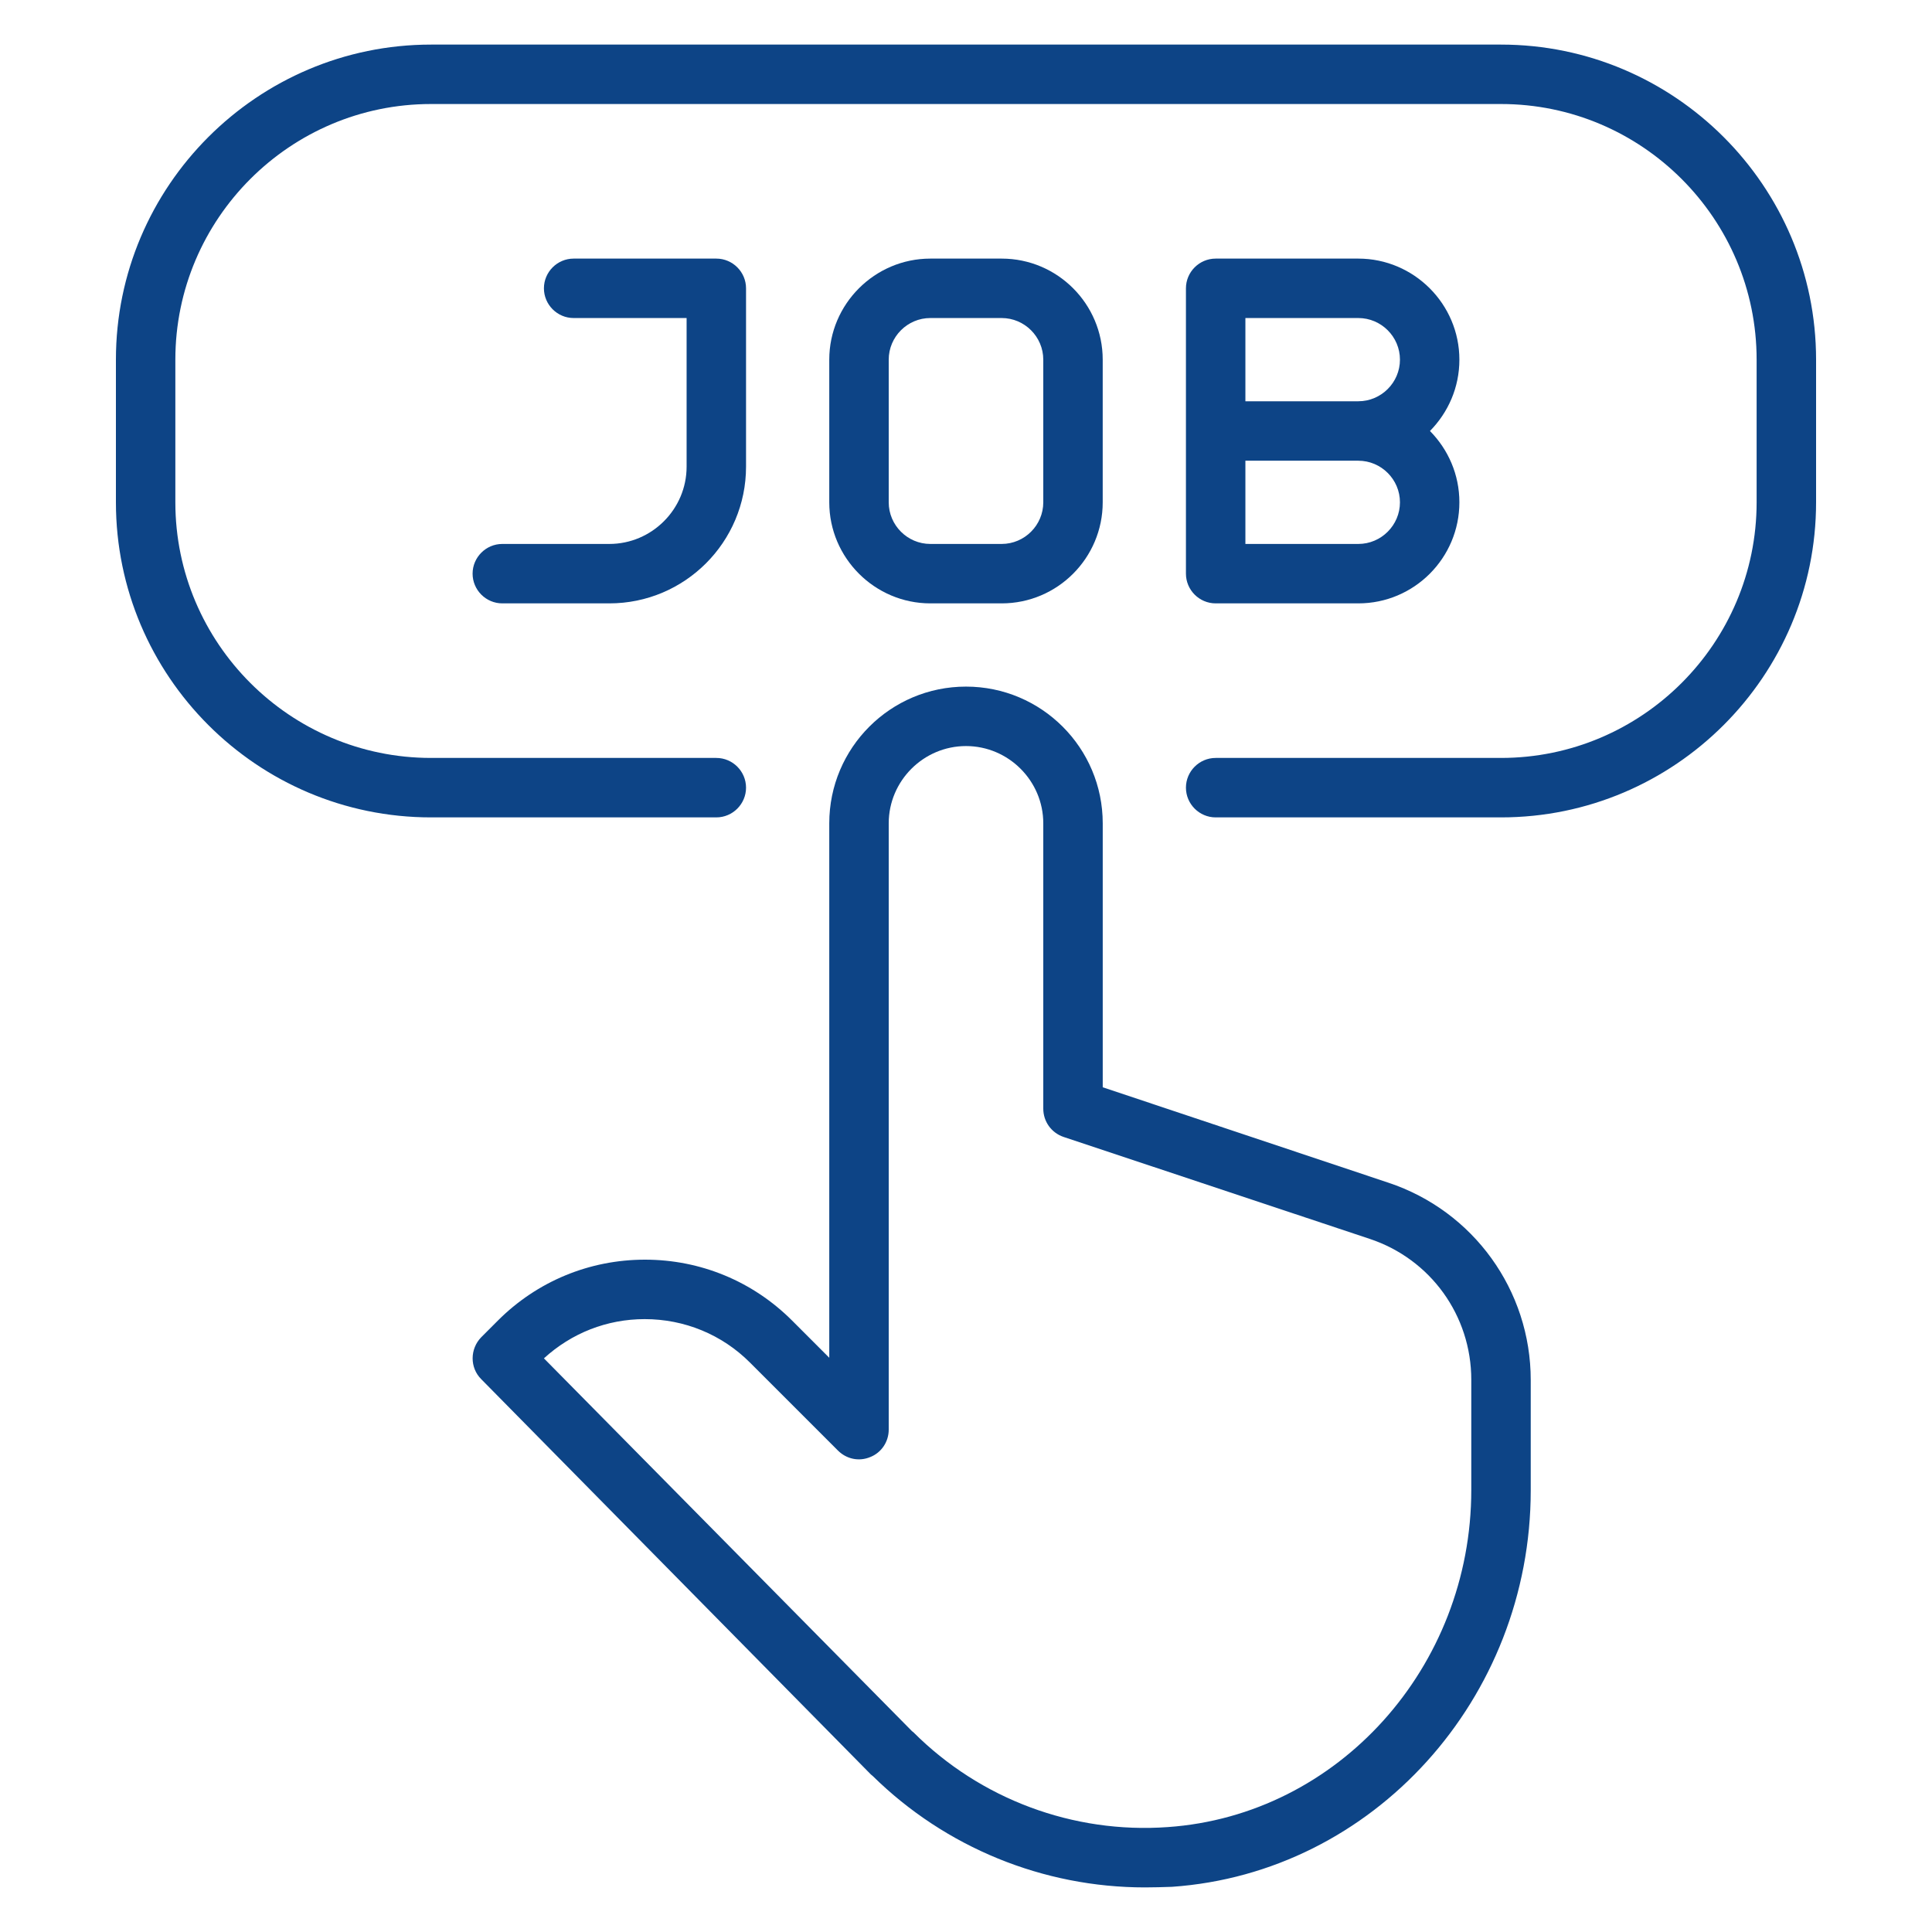
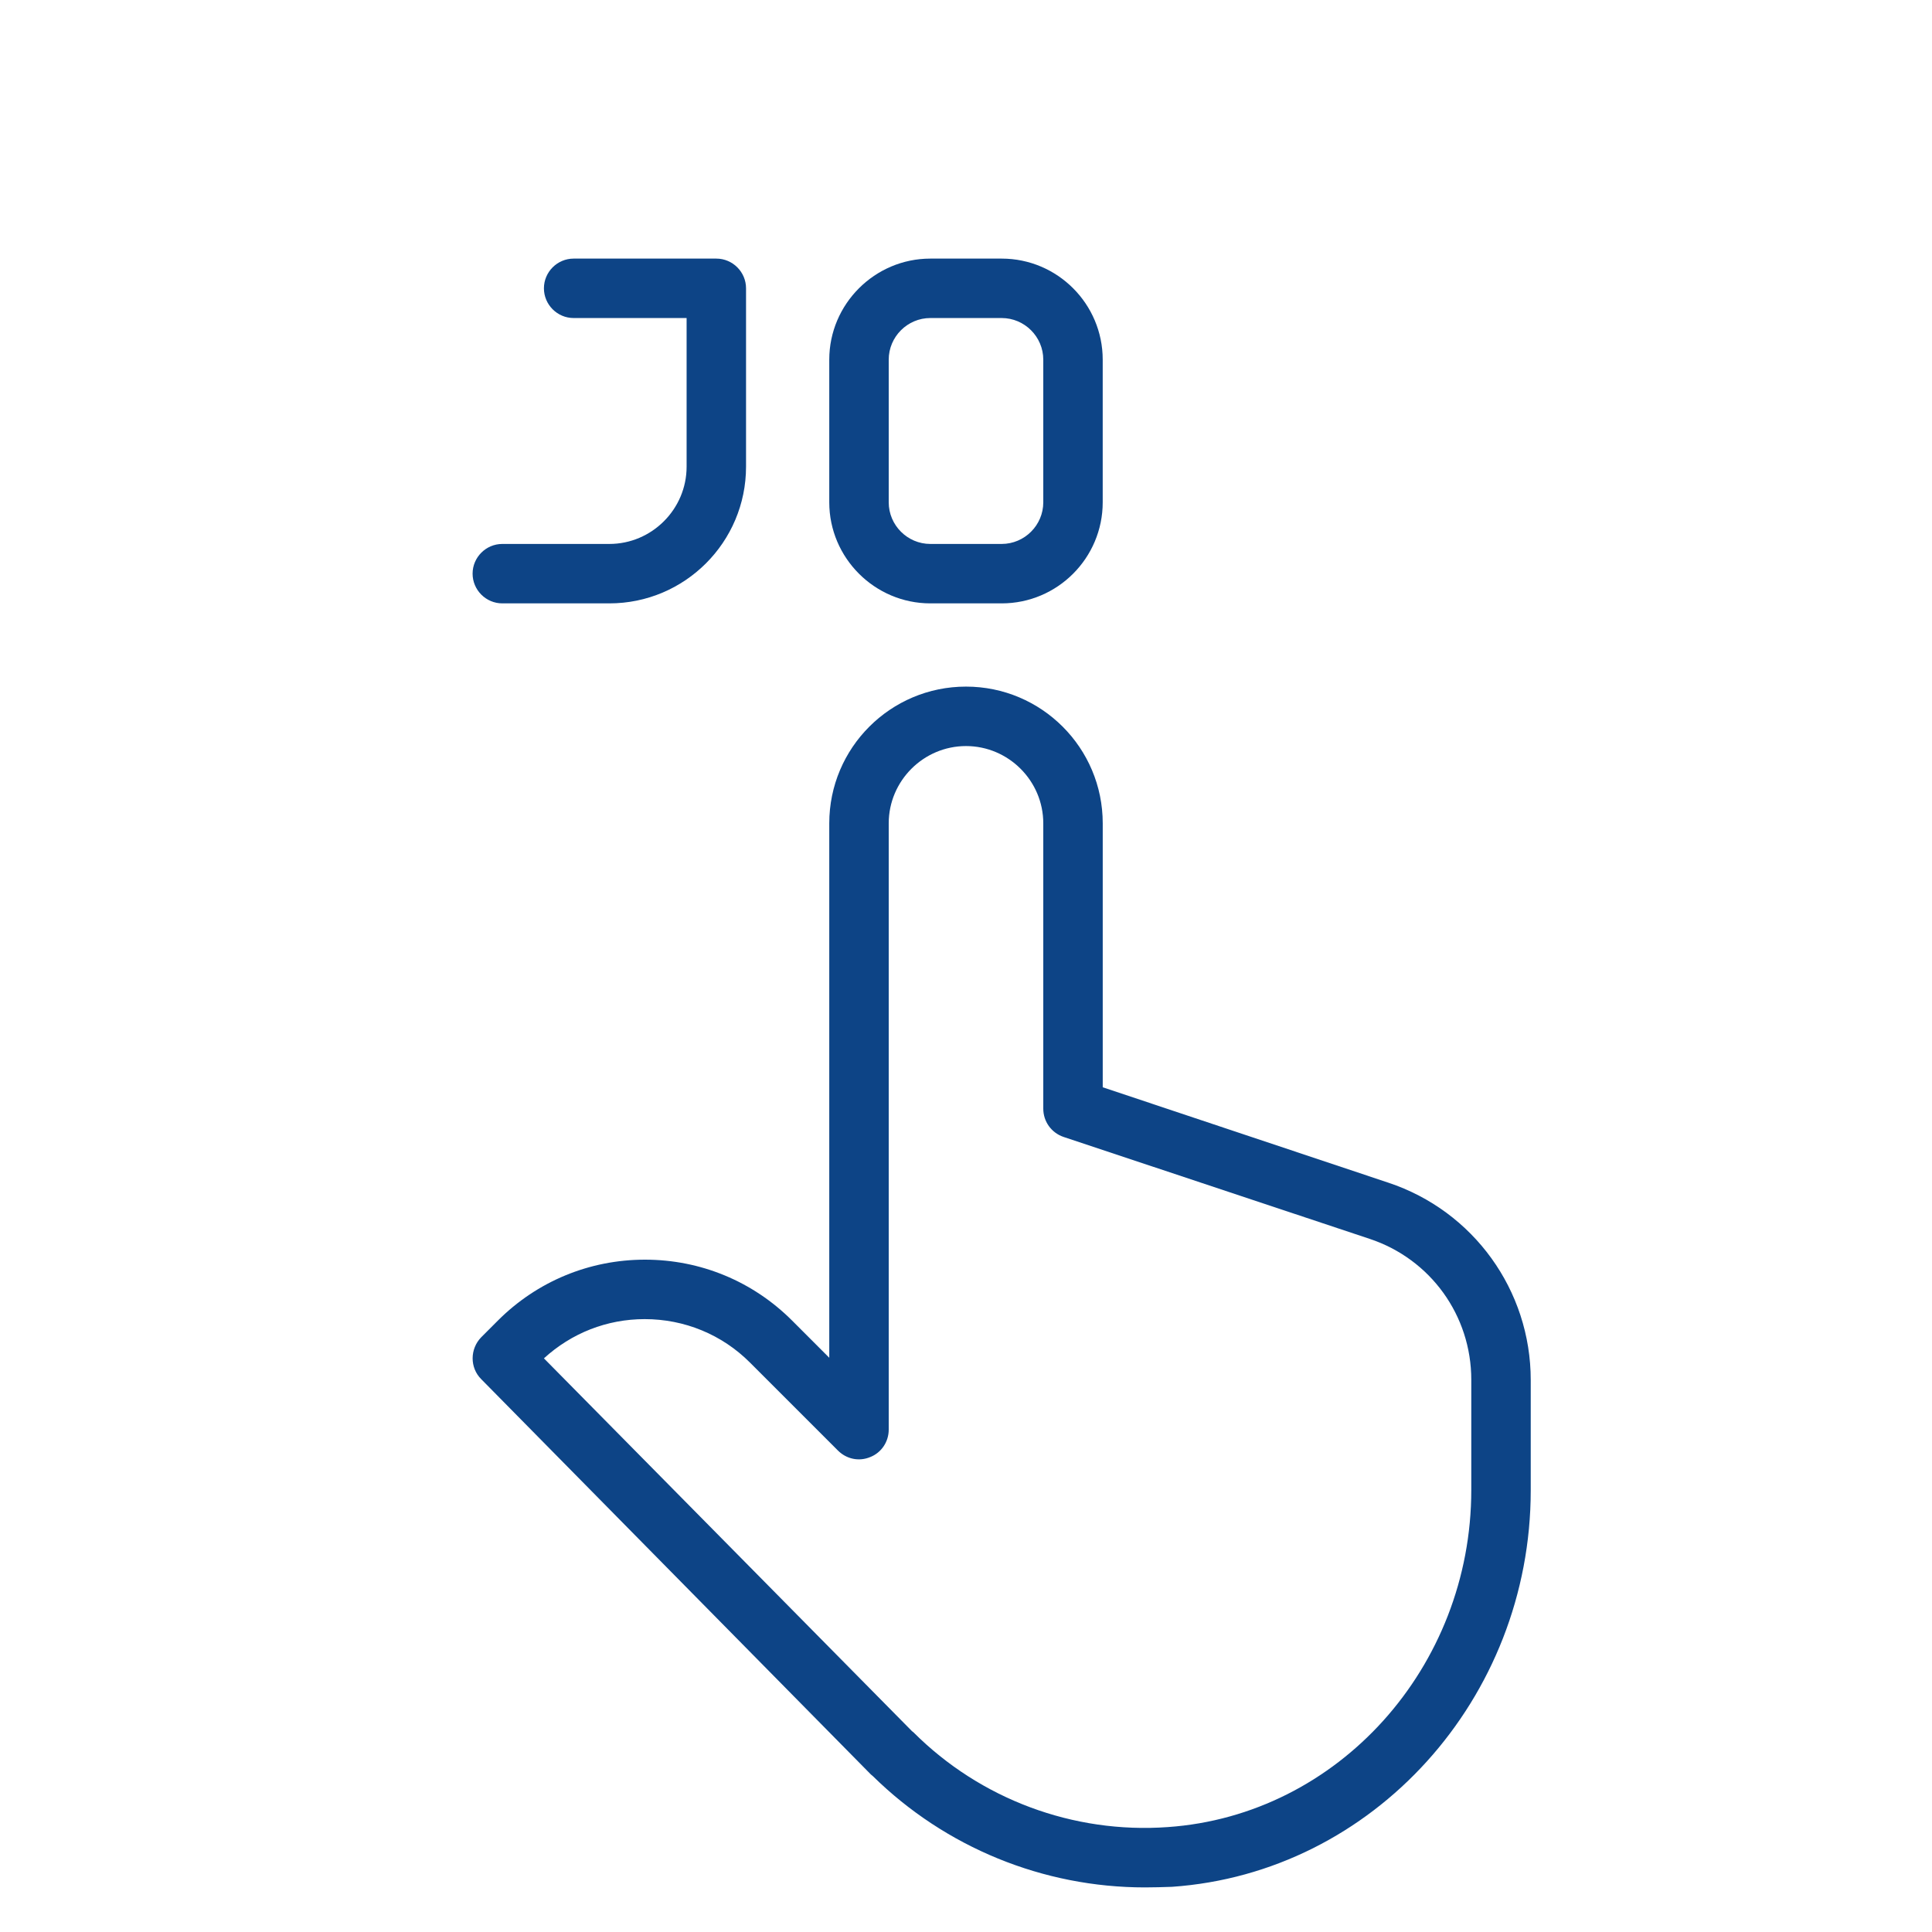
<svg xmlns="http://www.w3.org/2000/svg" width="88" height="88" viewBox="0 0 88 88" fill="none">
-   <path d="M68.369 37.231H55.372C54.627 37.231 54.018 36.621 54.018 35.877C54.018 35.132 54.627 34.523 55.372 34.523H68.369C74.786 34.523 80.012 29.297 80.012 22.88V16.381C80.012 9.964 74.786 4.738 68.369 4.738H19.631C13.213 4.738 7.987 9.964 7.987 16.381V22.88C7.987 29.297 13.213 34.523 19.631 34.523H32.627C33.372 34.523 33.981 35.132 33.981 35.877C33.981 36.621 33.372 37.231 32.627 37.231H19.631C11.711 37.231 5.28 30.787 5.28 22.88V16.381C5.28 8.475 11.724 2.031 19.631 2.031H68.369C76.275 2.031 82.72 8.475 82.72 16.381V22.88C82.72 30.787 76.289 37.231 68.369 37.231Z" fill="#0D4486" />
  <path d="M52.15 85.969C47.52 85.969 43.066 84.155 39.749 80.892C39.722 80.865 39.695 80.852 39.668 80.825L21.919 62.819C21.391 62.291 21.404 61.438 21.919 60.91L22.677 60.151C24.464 58.364 26.847 57.376 29.378 57.376C31.91 57.376 34.293 58.364 36.08 60.151L37.772 61.844V37.502C37.772 34.063 40.561 31.274 44 31.274C47.439 31.274 50.228 34.063 50.228 37.502V49.524L63.238 53.87C67.11 55.156 69.723 58.77 69.723 62.859V67.882C69.723 77.372 62.548 85.306 53.382 85.942C52.962 85.956 52.556 85.969 52.15 85.969ZM41.536 78.848C41.563 78.862 41.577 78.889 41.604 78.902C44.65 81.948 48.887 83.532 53.193 83.221C60.95 82.68 67.015 75.937 67.015 67.868V62.846C67.015 59.921 65.161 57.349 62.385 56.428L48.441 51.785C47.886 51.595 47.52 51.081 47.52 50.498V37.502C47.52 35.566 45.936 33.982 44 33.982C42.064 33.982 40.48 35.566 40.48 37.502V65.12C40.48 65.662 40.155 66.162 39.641 66.366C39.126 66.582 38.557 66.46 38.165 66.068L34.157 62.06C32.885 60.788 31.179 60.084 29.365 60.084C27.645 60.084 26.035 60.72 24.775 61.871L41.536 78.848Z" fill="#0D4486" />
-   <path d="M61.87 27.483H55.372C54.627 27.483 54.018 26.874 54.018 26.129V13.132C54.018 12.388 54.627 11.779 55.372 11.779H61.87C64.402 11.779 66.473 13.85 66.473 16.382C66.473 17.654 65.959 18.791 65.133 19.631C65.959 20.47 66.473 21.608 66.473 22.88C66.473 25.412 64.416 27.483 61.87 27.483ZM56.726 24.776H61.87C62.913 24.776 63.766 23.923 63.766 22.88C63.766 21.838 62.913 20.985 61.87 20.985H56.726V24.776ZM56.726 18.277H61.87C62.913 18.277 63.766 17.424 63.766 16.382C63.766 15.339 62.913 14.486 61.87 14.486H56.726V18.277Z" fill="#0D4486" />
  <path d="M27.754 27.483H22.88C22.135 27.483 21.526 26.874 21.526 26.129C21.526 25.385 22.135 24.776 22.88 24.776H27.754C29.69 24.776 31.274 23.192 31.274 21.256V14.486H26.129C25.384 14.486 24.775 13.877 24.775 13.132C24.775 12.388 25.384 11.779 26.129 11.779H32.627C33.372 11.779 33.981 12.388 33.981 13.132V21.256C33.981 24.694 31.192 27.483 27.754 27.483Z" fill="#0D4486" />
  <path d="M45.624 27.483H42.375C39.843 27.483 37.772 25.412 37.772 22.88V16.382C37.772 13.85 39.843 11.779 42.375 11.779H45.624C48.169 11.779 50.227 13.85 50.227 16.382V22.88C50.227 25.412 48.169 27.483 45.624 27.483ZM42.375 14.486C41.333 14.486 40.48 15.339 40.48 16.382V22.88C40.48 23.923 41.333 24.776 42.375 24.776H45.624C46.667 24.776 47.52 23.923 47.52 22.88V16.382C47.52 15.339 46.667 14.486 45.624 14.486H42.375Z" fill="#0D4486" />
</svg>